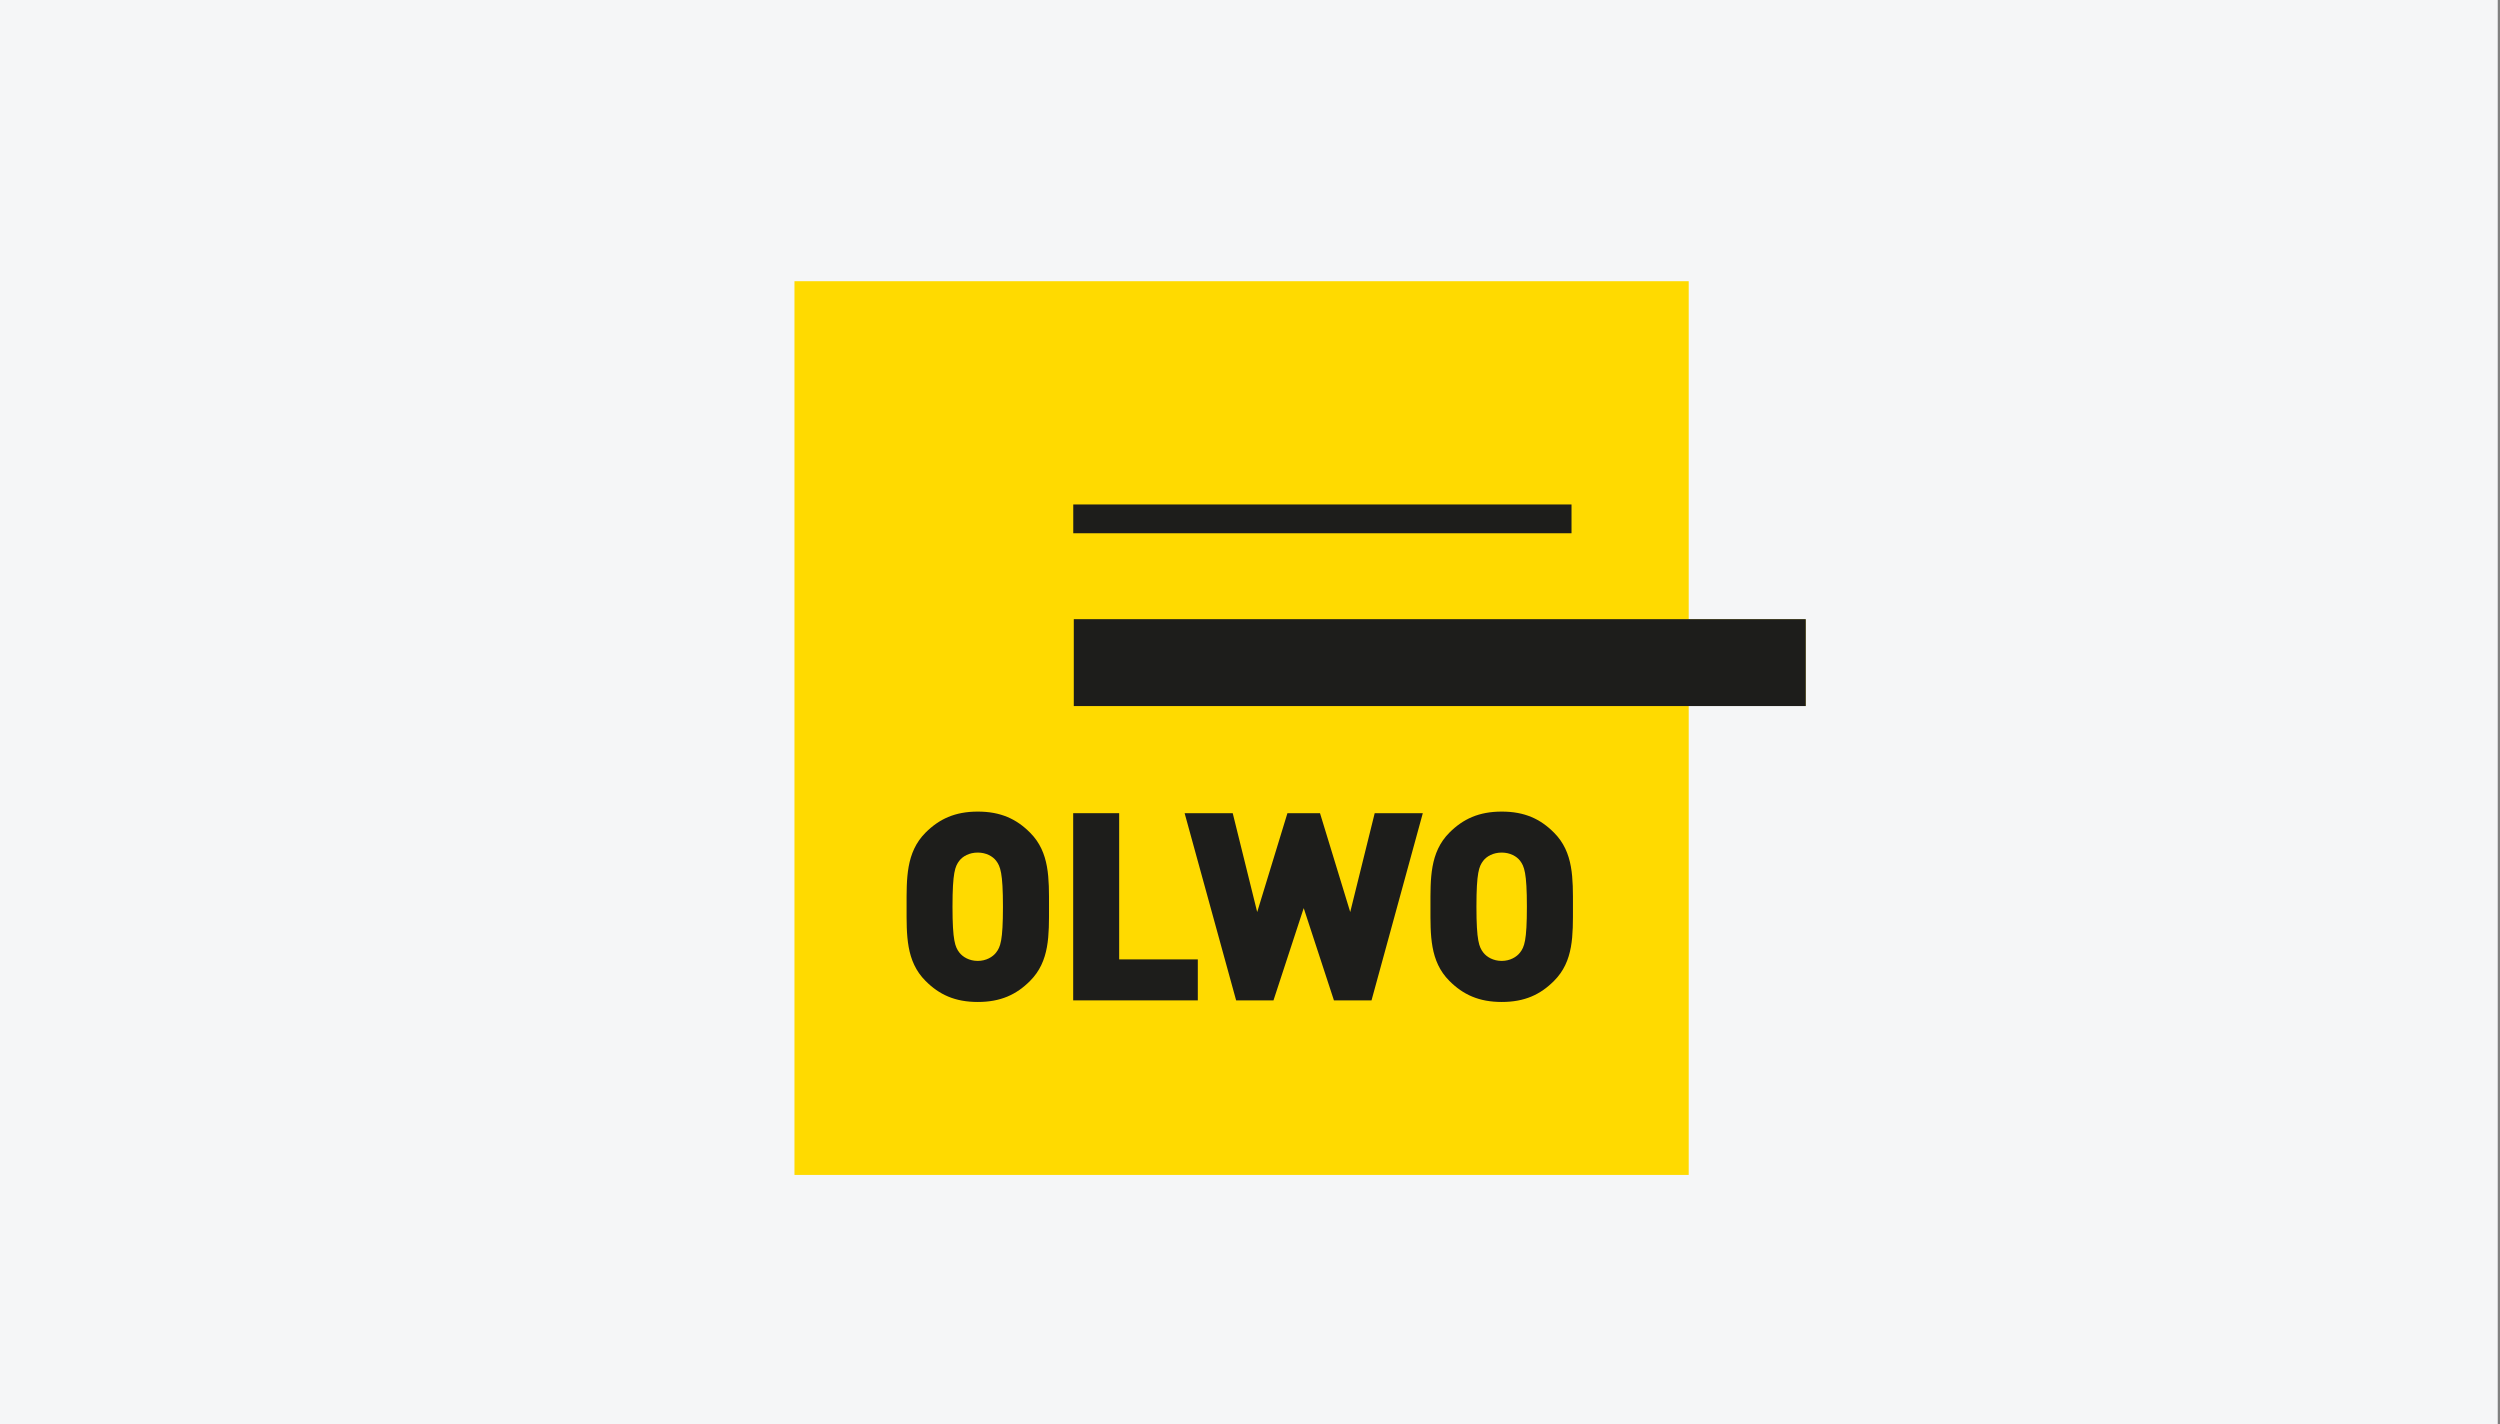
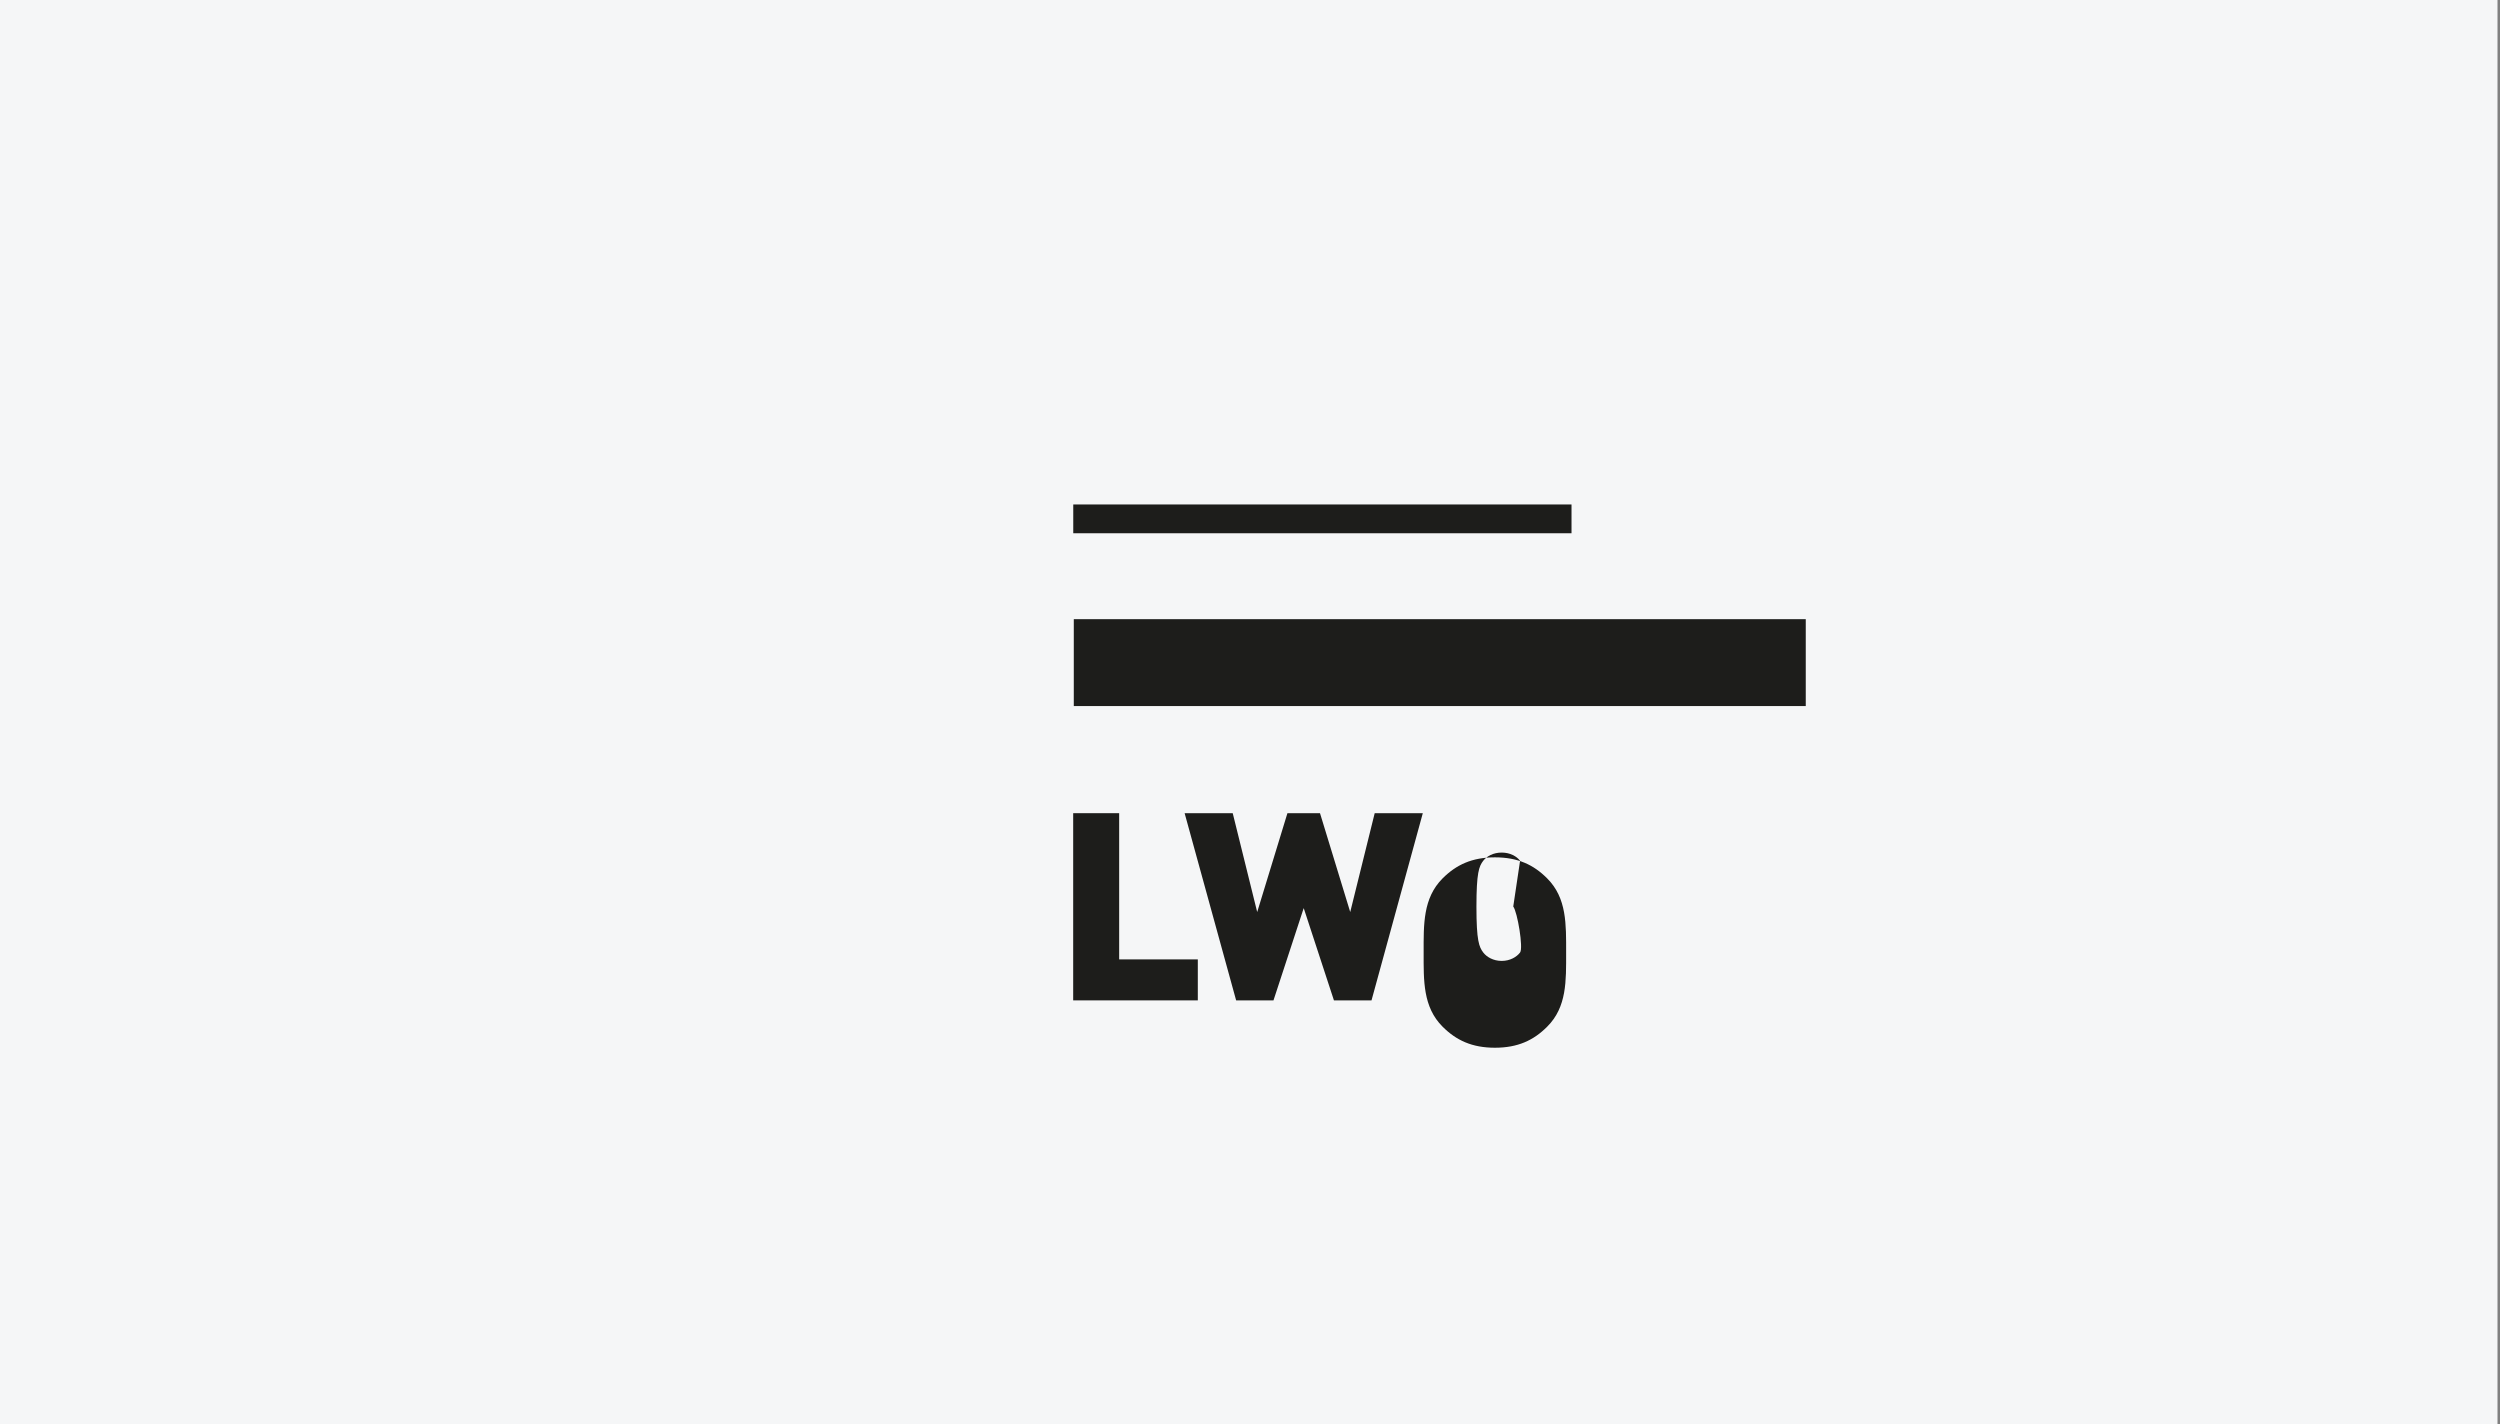
<svg xmlns="http://www.w3.org/2000/svg" id="Ebene_1" data-name="Ebene 1" viewBox="0 0 330 188">
  <rect x="0" y="0" width="330" height="188" fill="#808080" stroke="none" />
  <defs>
    <style>
      .cls-1 {
        fill: none;
      }

      .cls-2 {
        clip-path: url(#clippath);
      }

      .cls-3 {
        fill: #f5f5f8;
      }

      .cls-4 {
        fill: #f5f6f7;
      }

      .cls-5 {
        fill: #ffda00;
      }

      .cls-6 {
        fill: #1d1d1b;
      }

      .cls-7 {
        clip-path: url(#clippath-1);
      }
    </style>
    <clipPath id="clippath">
-       <rect class="cls-1" x="104.87" y="37.12" width="133.49" height="117.97" />
-     </clipPath>
+       </clipPath>
    <clipPath id="clippath-1">
      <rect class="cls-1" x="104.87" y="37.12" width="133.49" height="117.97" />
    </clipPath>
  </defs>
  <g>
-     <rect class="cls-3" x="-.33" width="330" height="188" />
    <rect class="cls-4" x="-.33" width="330" height="188" />
  </g>
  <g>
-     <polygon class="cls-5" points="104.87 37.12 104.87 155.09 222.91 155.09 222.91 93.18 238.34 93.18 238.34 81.76 222.91 81.76 222.91 37.12 104.87 37.12" />
    <rect class="cls-6" x="141.74" y="81.73" width="96.62" height="11.47" />
    <rect class="cls-6" x="141.67" y="66.59" width="65.77" height="3.8" />
    <g class="cls-2">
      <path class="cls-6" d="M131.49,113.62c-.45-.59-1.32-1.08-2.43-1.08s-1.98,.49-2.43,1.08c-.56,.73-.9,1.56-.9,6.07s.35,5.31,.9,6.04c.45,.59,1.32,1.11,2.43,1.11s1.98-.52,2.43-1.11c.56-.73,.9-1.53,.9-6.04s-.35-5.34-.9-6.07m4.48,15.86c-1.8,1.81-3.89,2.78-6.9,2.78s-5.1-.97-6.9-2.78c-2.6-2.6-2.5-6.07-2.5-9.78s-.1-7.18,2.5-9.79c1.8-1.8,3.89-2.78,6.9-2.78s5.1,.97,6.9,2.78c2.6,2.6,2.5,6.07,2.5,9.79s.1,7.18-2.5,9.78" />
    </g>
    <polygon class="cls-6" points="141.66 132.05 141.66 107.34 147.73 107.34 147.73 126.64 158.11 126.64 158.11 132.05 141.66 132.05" />
    <polygon class="cls-6" points="181.04 132.05 176.08 132.05 172.09 119.87 168.1 132.05 163.17 132.05 156.37 107.34 162.72 107.34 165.95 120.39 169.94 107.34 174.24 107.34 178.23 120.39 181.46 107.34 187.81 107.34 181.04 132.05" />
    <g class="cls-7">
-       <path class="cls-6" d="M200.65,113.62c-.45-.59-1.32-1.08-2.43-1.08s-1.98,.49-2.43,1.08c-.56,.73-.9,1.56-.9,6.07s.35,5.31,.9,6.04c.45,.59,1.32,1.11,2.43,1.11s1.98-.52,2.43-1.11c.56-.73,.9-1.53,.9-6.04s-.35-5.34-.9-6.07m4.48,15.86c-1.8,1.81-3.89,2.78-6.9,2.78s-5.1-.97-6.91-2.78c-2.6-2.6-2.5-6.07-2.5-9.78s-.1-7.18,2.5-9.79c1.8-1.8,3.89-2.78,6.91-2.78s5.1,.97,6.9,2.78c2.6,2.6,2.5,6.07,2.5,9.79s.11,7.18-2.5,9.78" />
+       <path class="cls-6" d="M200.65,113.62c-.45-.59-1.32-1.08-2.43-1.08s-1.98,.49-2.43,1.08c-.56,.73-.9,1.56-.9,6.07s.35,5.31,.9,6.04c.45,.59,1.32,1.11,2.43,1.11s1.98-.52,2.43-1.11s-.35-5.34-.9-6.07m4.48,15.86c-1.8,1.81-3.89,2.78-6.9,2.78s-5.1-.97-6.91-2.78c-2.6-2.6-2.5-6.07-2.5-9.78s-.1-7.18,2.5-9.79c1.8-1.8,3.89-2.78,6.91-2.78s5.1,.97,6.9,2.78c2.6,2.6,2.5,6.07,2.5,9.79s.11,7.18-2.5,9.78" />
    </g>
  </g>
</svg>